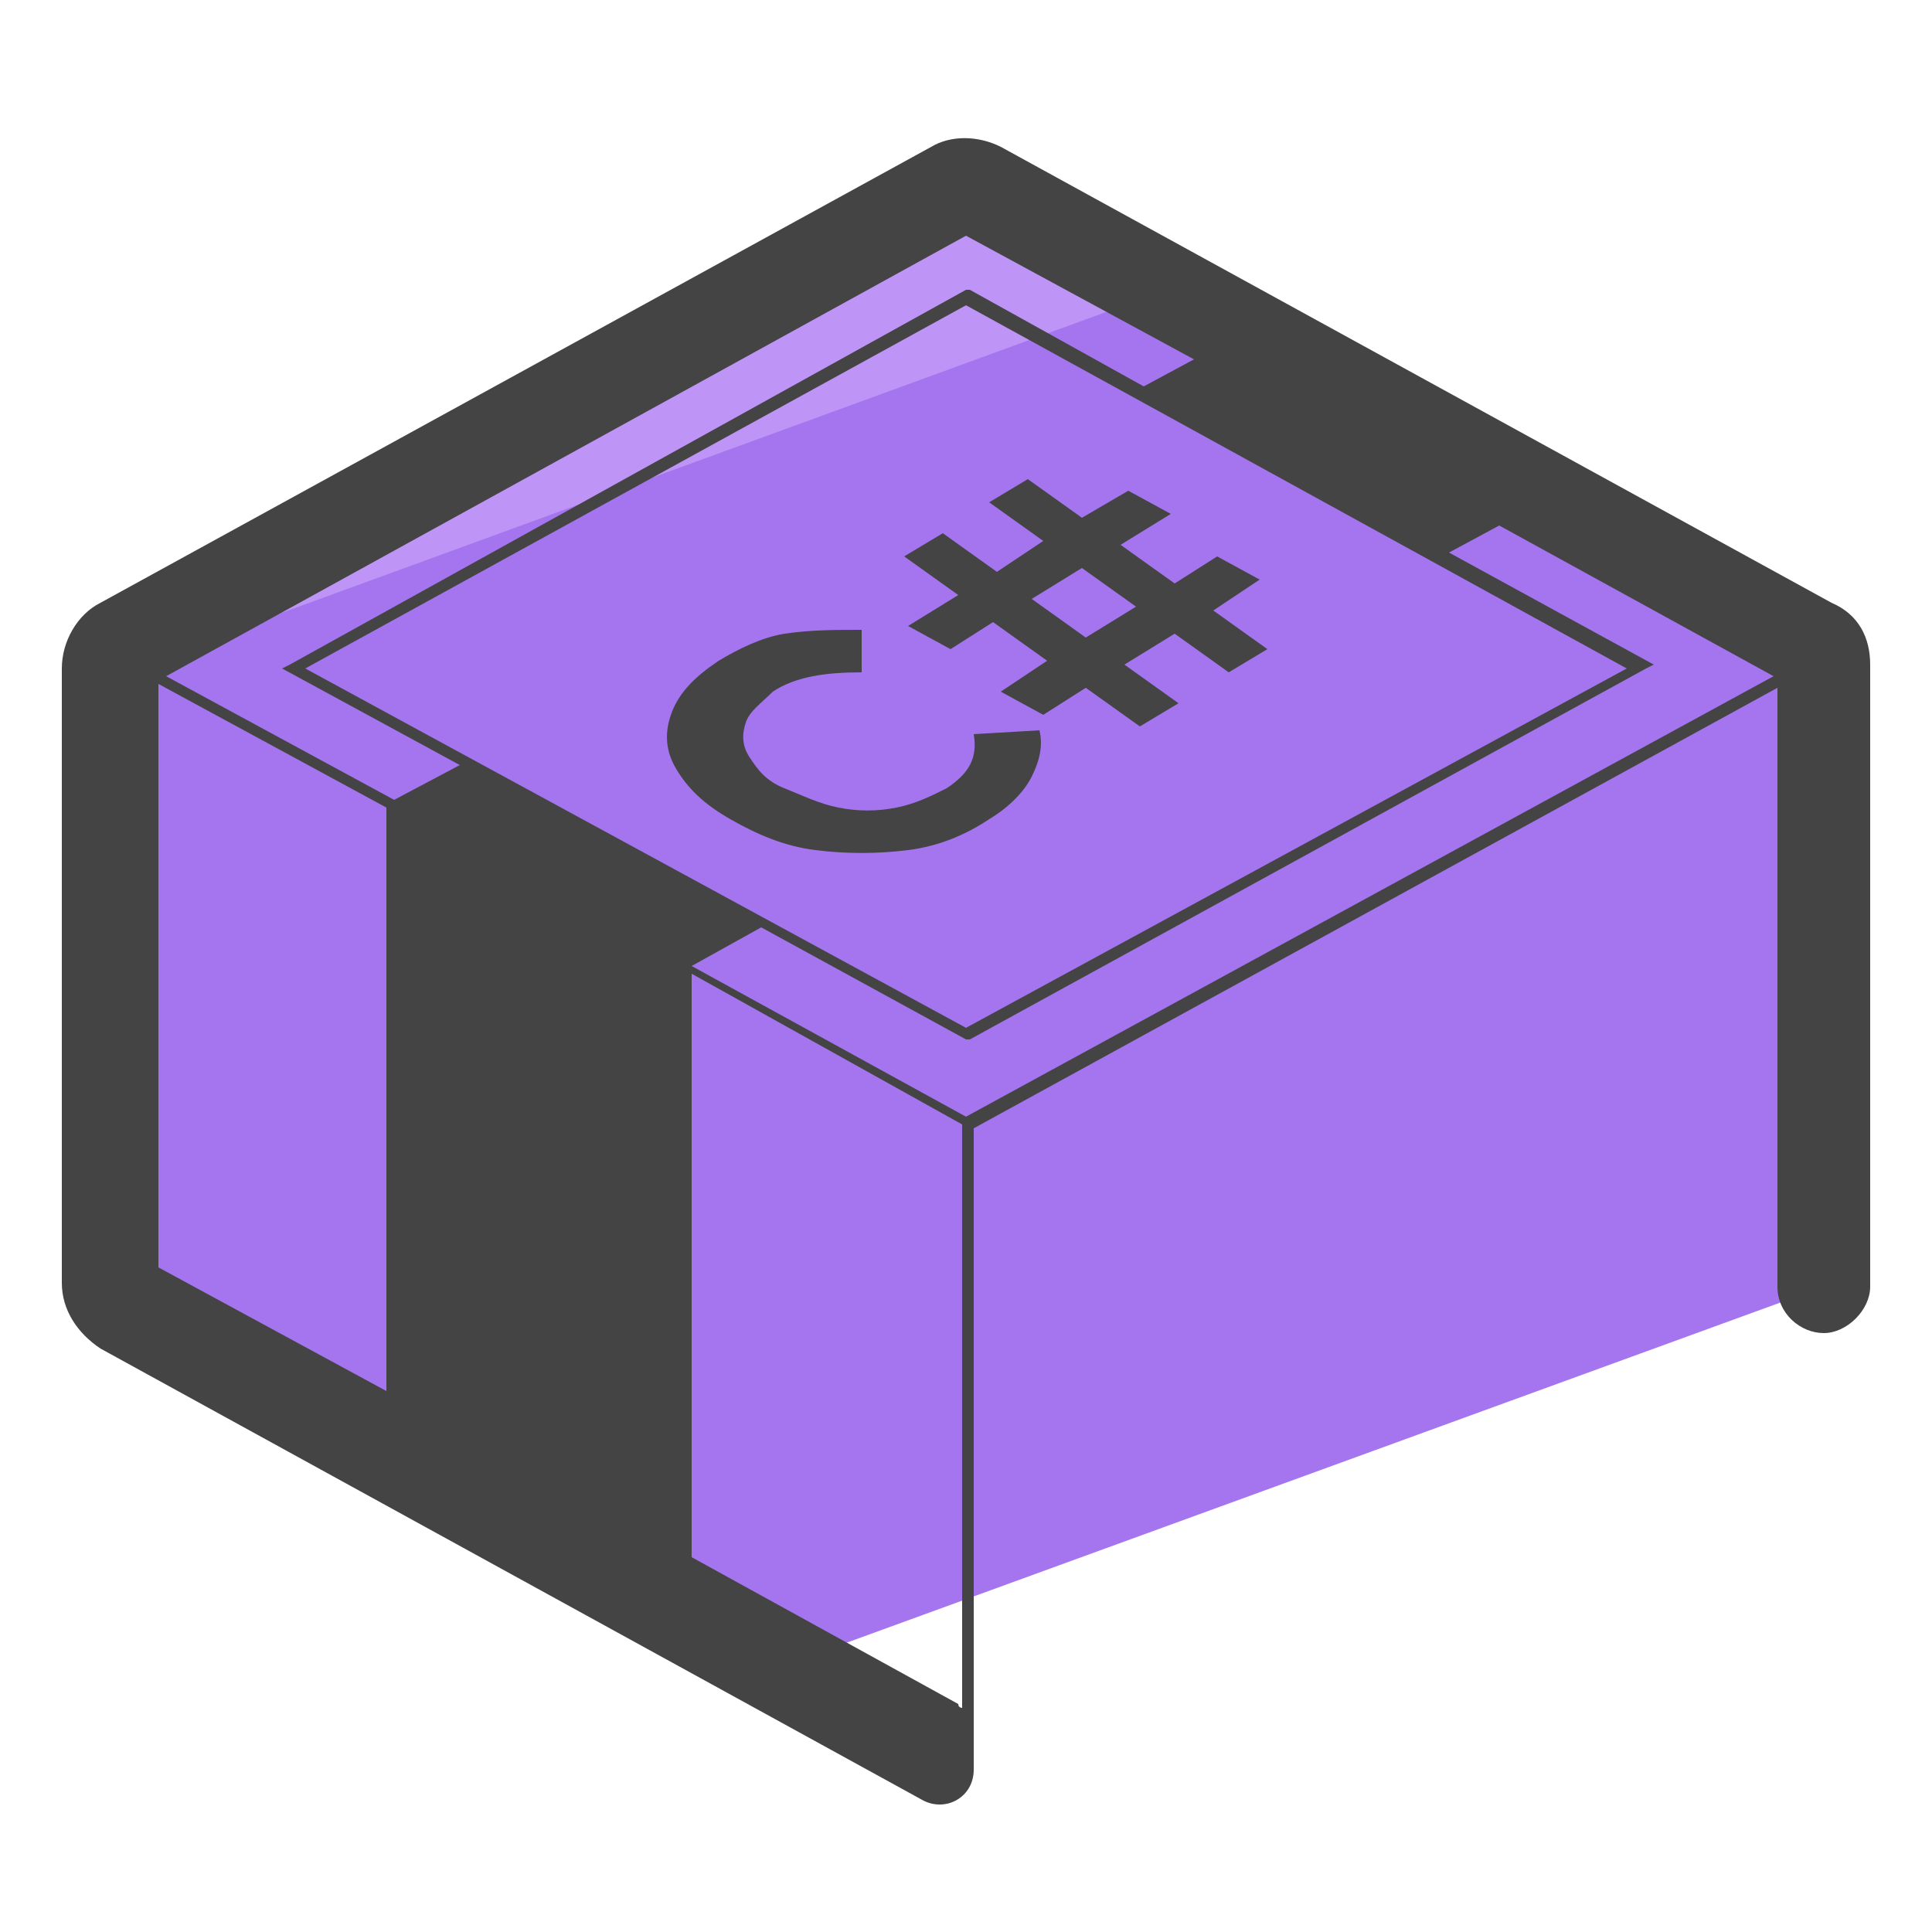
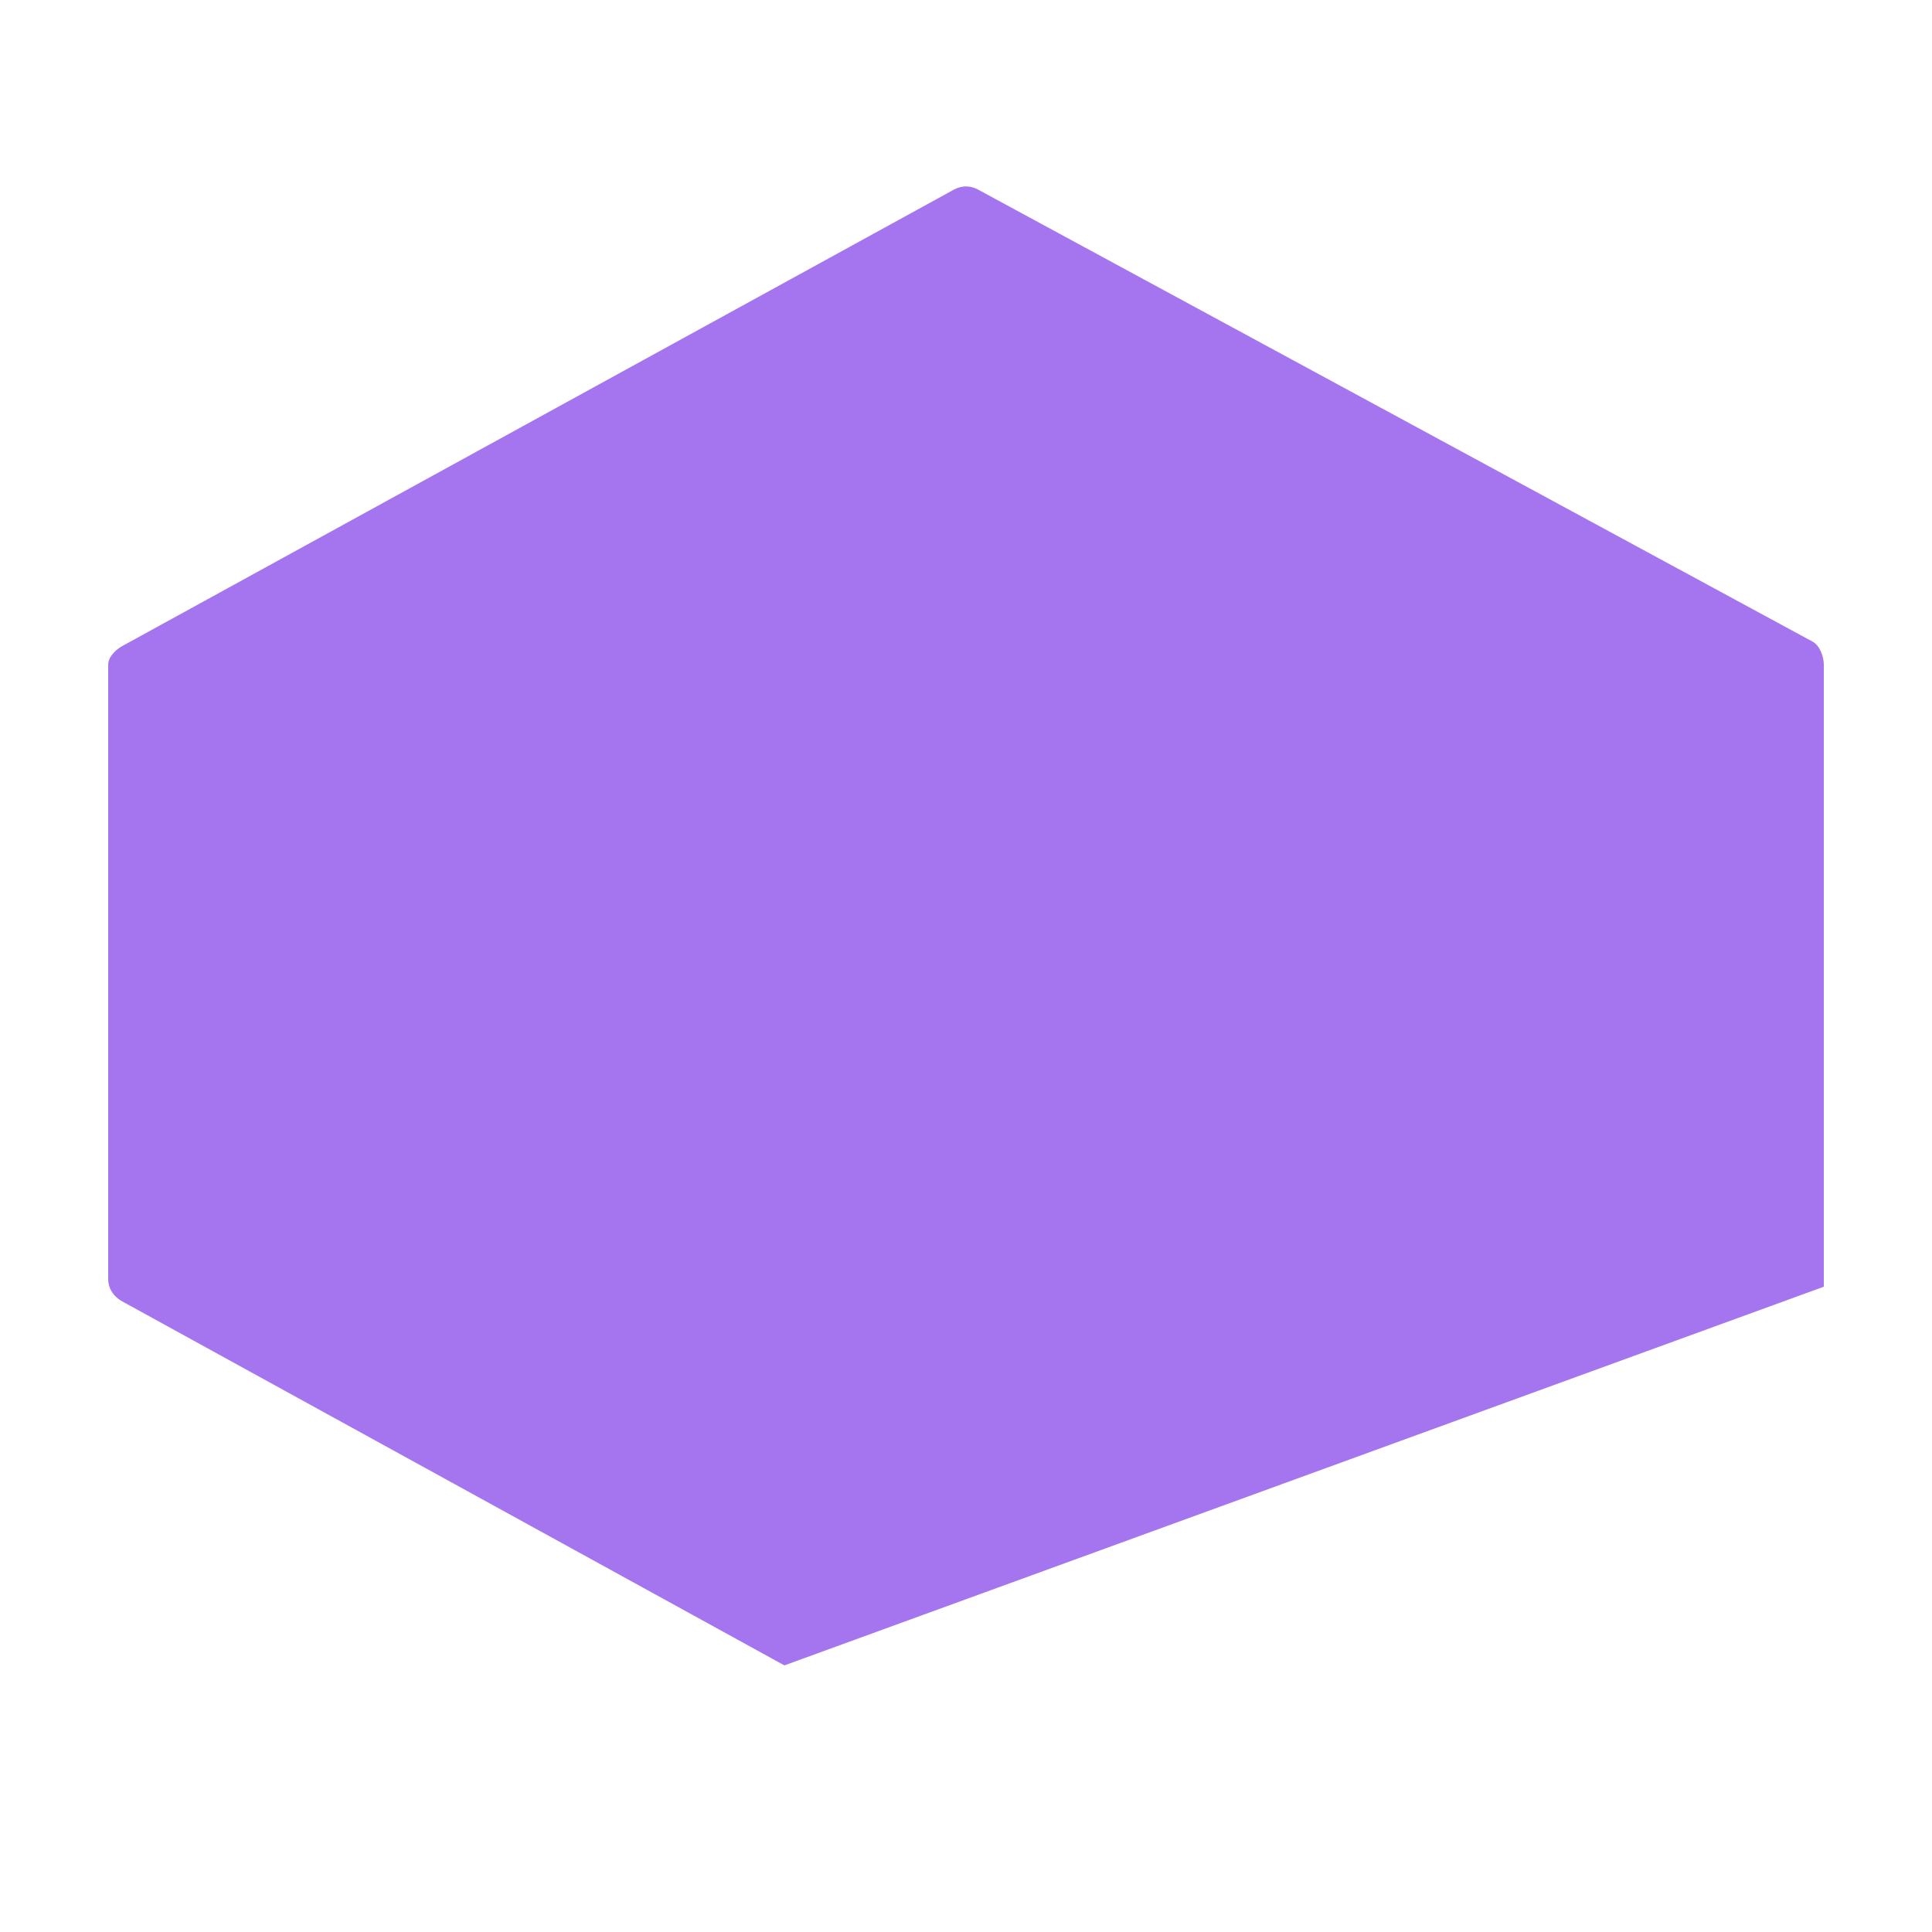
<svg xmlns="http://www.w3.org/2000/svg" id="Layer_1" x="0" y="0" version="1.1" viewBox="0 0 50 50" xml:space="preserve">
  <style>.st2{fill:#444}</style>
  <path fill="#a475ef" d="M3.2 33.7l17.1 9.4 26.9-9.8V17.2c0-.2-.1-.5-.3-.6L25.3 4.9c-.2-.1-.4-.1-.6 0L3.2 16.7c-.2.1-.4.3-.4.5v15.9c0 .3.2.5.4.6z" />
-   <path fill="#bf94f7" d="M30.2 7.5l-4.9-2.7c-.2-.1-.4-.1-.6 0L3.2 16.7c-.2.1-.4.3-.4.5v.3l27.4-10z" />
-   <path d="M25.2 19c.1.6-.1 1-.7 1.4-.4.2-.8.4-1.3.5-.5.1-1 .1-1.5 0s-.9-.3-1.4-.5-.7-.5-.9-.8-.2-.6-.1-.9.4-.5.7-.8c.6-.4 1.4-.5 2.3-.5v-1.1c-.7 0-1.3 0-2 .1-.6.1-1.2.4-1.7.7-.6.4-1 .8-1.2 1.3s-.2 1 .1 1.5c.3.5.7.9 1.4 1.3s1.4.7 2.2.8c.8.1 1.6.1 2.4 0 .8-.1 1.5-.4 2.1-.8.5-.3.9-.7 1.1-1.1.2-.4.3-.8.2-1.2l-1.7.1zm.6-4.2l-1.4-1-1 .6 1.4 1-1.3.8 1.1.6 1.1-.7 1.4 1-1.2.8 1.1.6 1.1-.7 1.4 1 1-.6-1.4-1 1.3-.8 1.4 1 1-.6-1.4-1 1.2-.8-1.1-.6-1.1.7-1.4-1 1.3-.8-1.1-.6-1.2.7-1.4-1-1 .6 1.4 1-1.2.8zm3.6.9l-1.3.8-1.4-1 1.3-.8 1.4 1z" class="st2" />
-   <path d="M47.4 15.6L25.9 3.8c-.6-.3-1.3-.3-1.8 0L2.6 15.6c-.6.3-1 1-1 1.7v15.9c0 .7.4 1.3 1 1.7l21.3 11.7c.6.3 1.3-.1 1.3-.8V29.2L46 17.8v15.5c0 .7.6 1.2 1.2 1.2s1.2-.6 1.2-1.2V17.2c0-.7-.3-1.3-1-1.6zM10 36l-5.9-3.2V17.7l5.9 3.2V36zm.2-15.3l-5.9-3.2L25 6.1l5.9 3.2-1.3.7-4.5-2.5H25L7.5 17.2l-.2.1 4.6 2.5-1.7.9zm31.9-3.4L25 26.6 7.9 17.3 25 7.9l17.1 9.4zM24.9 44.2s-.1 0-.1-.1l-6.9-3.8V25.2l7 3.9v15.1zm.1-15.3L17.9 25l1.8-1 5.3 2.9h.1l17.5-9.6.2-.1-5.3-2.9 1.3-.7 7.1 3.9L25 28.9z" class="st2" />
</svg>